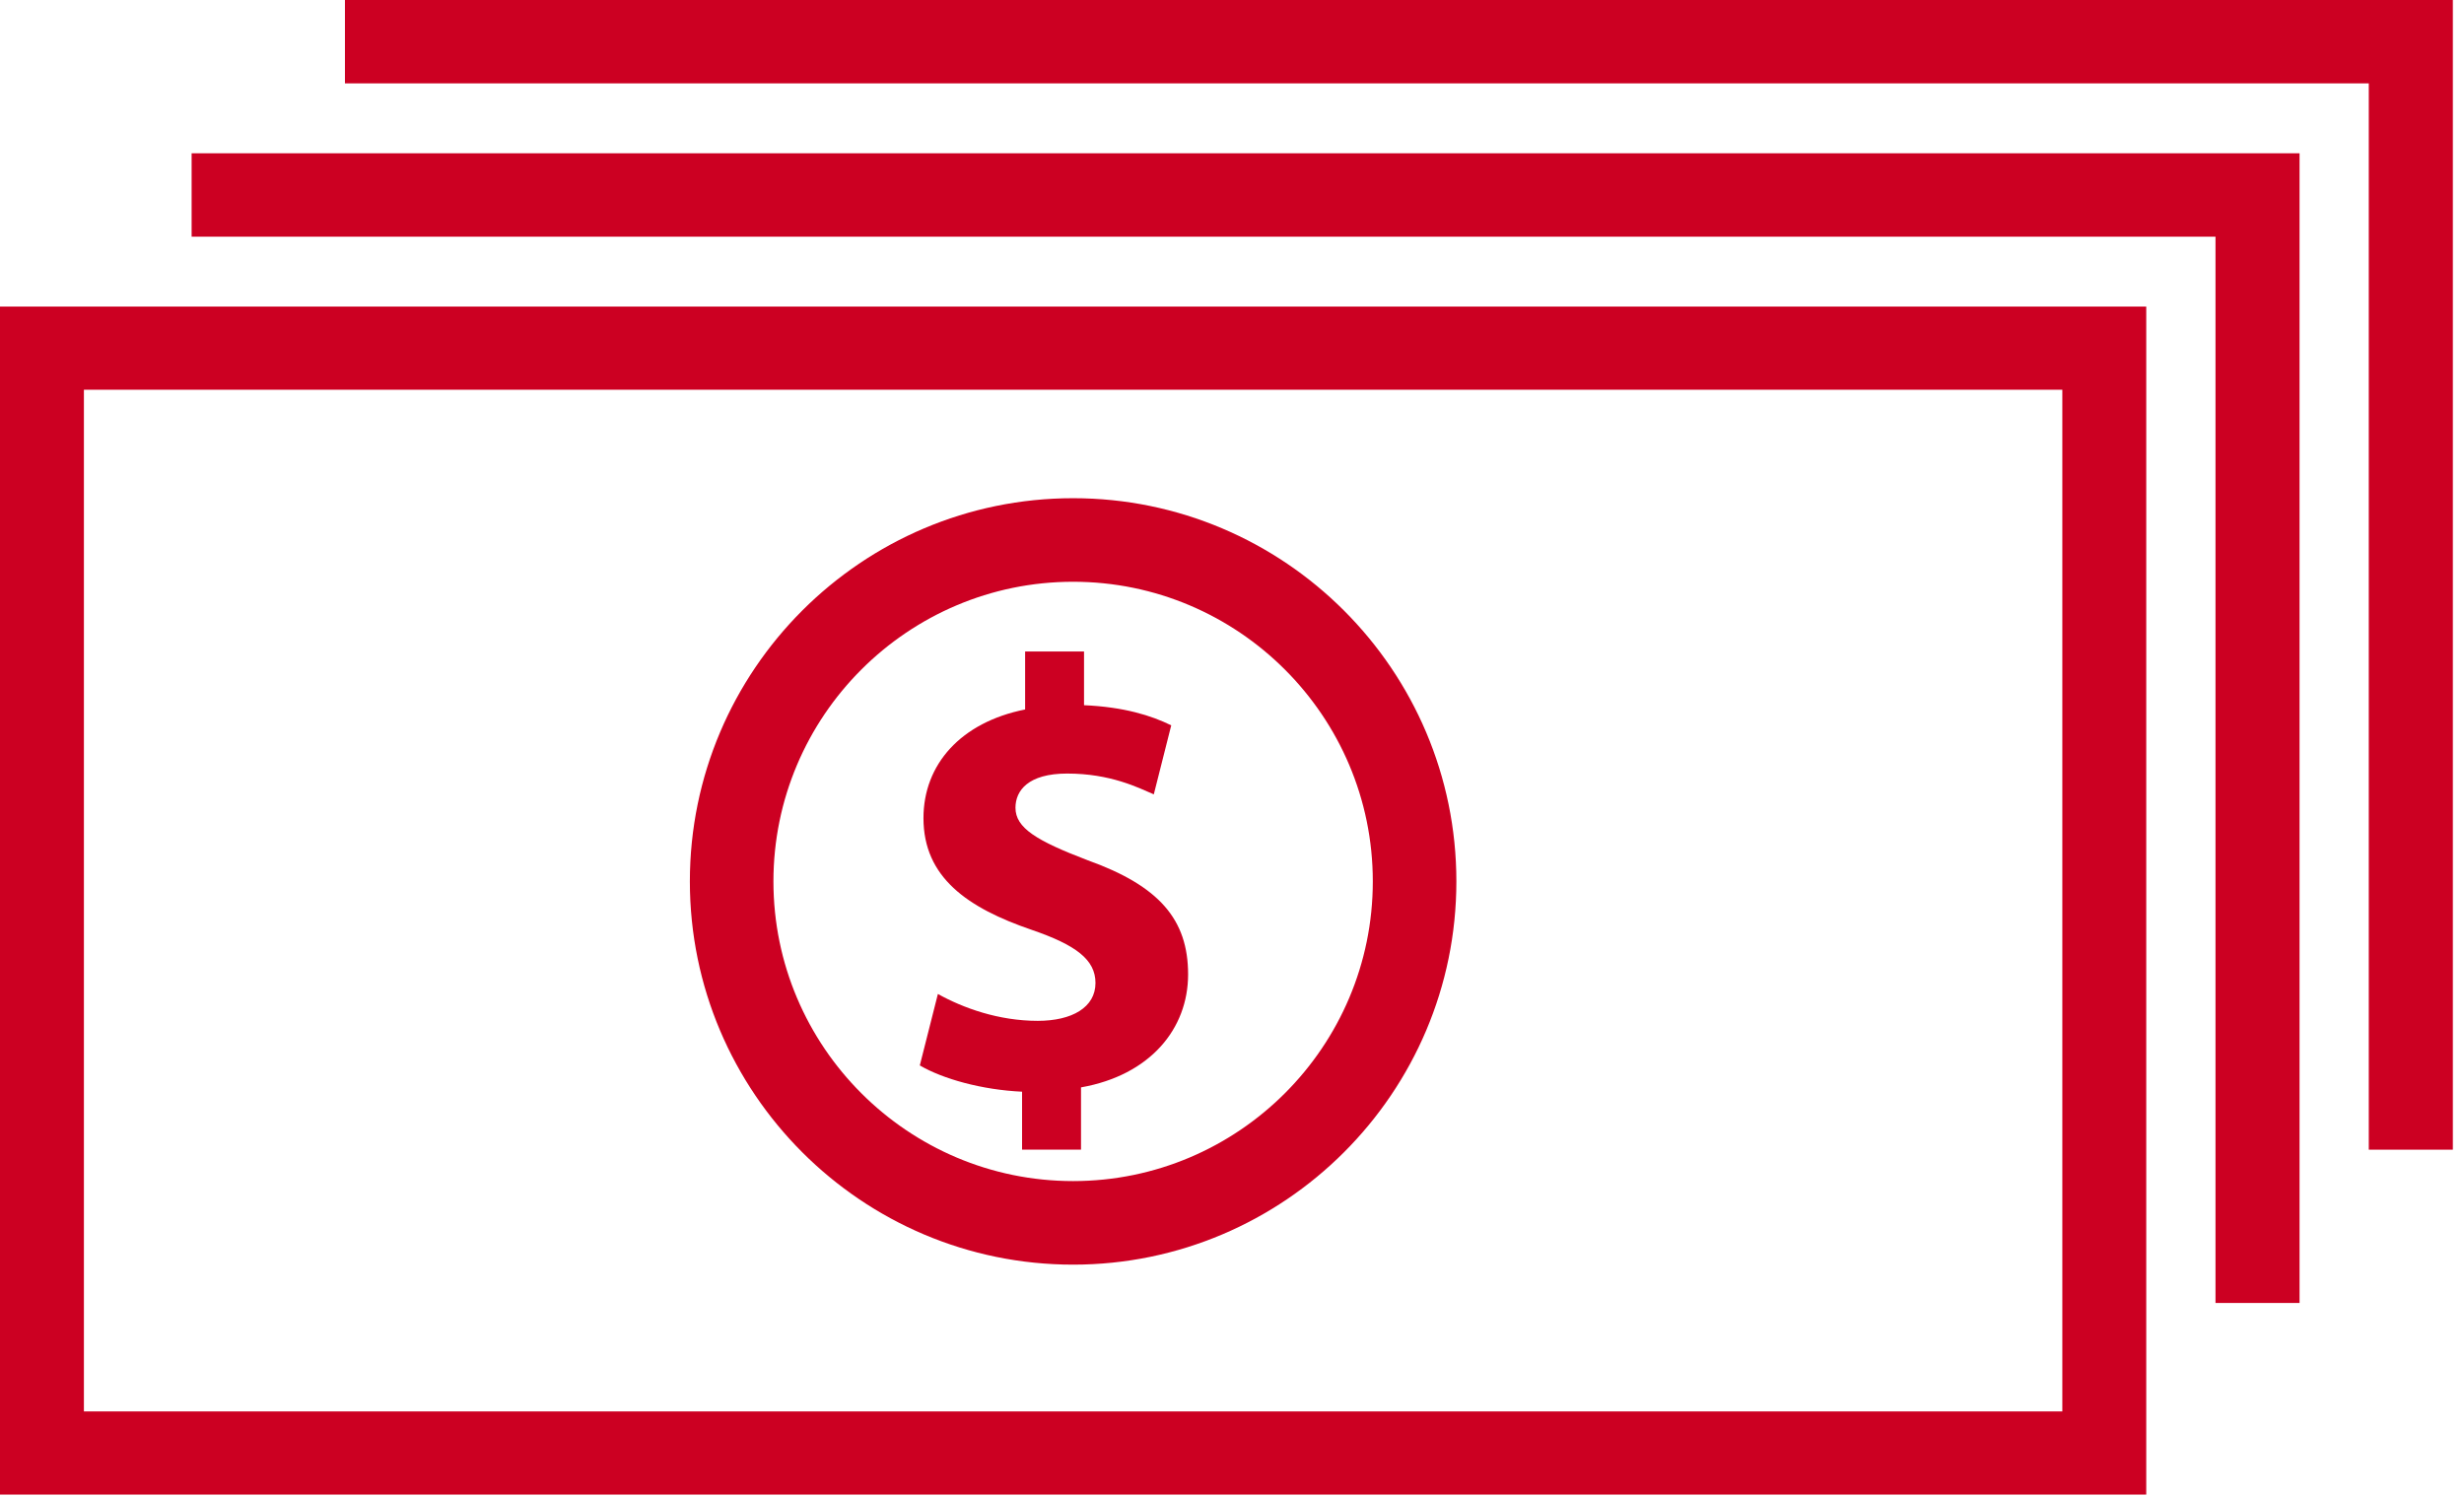
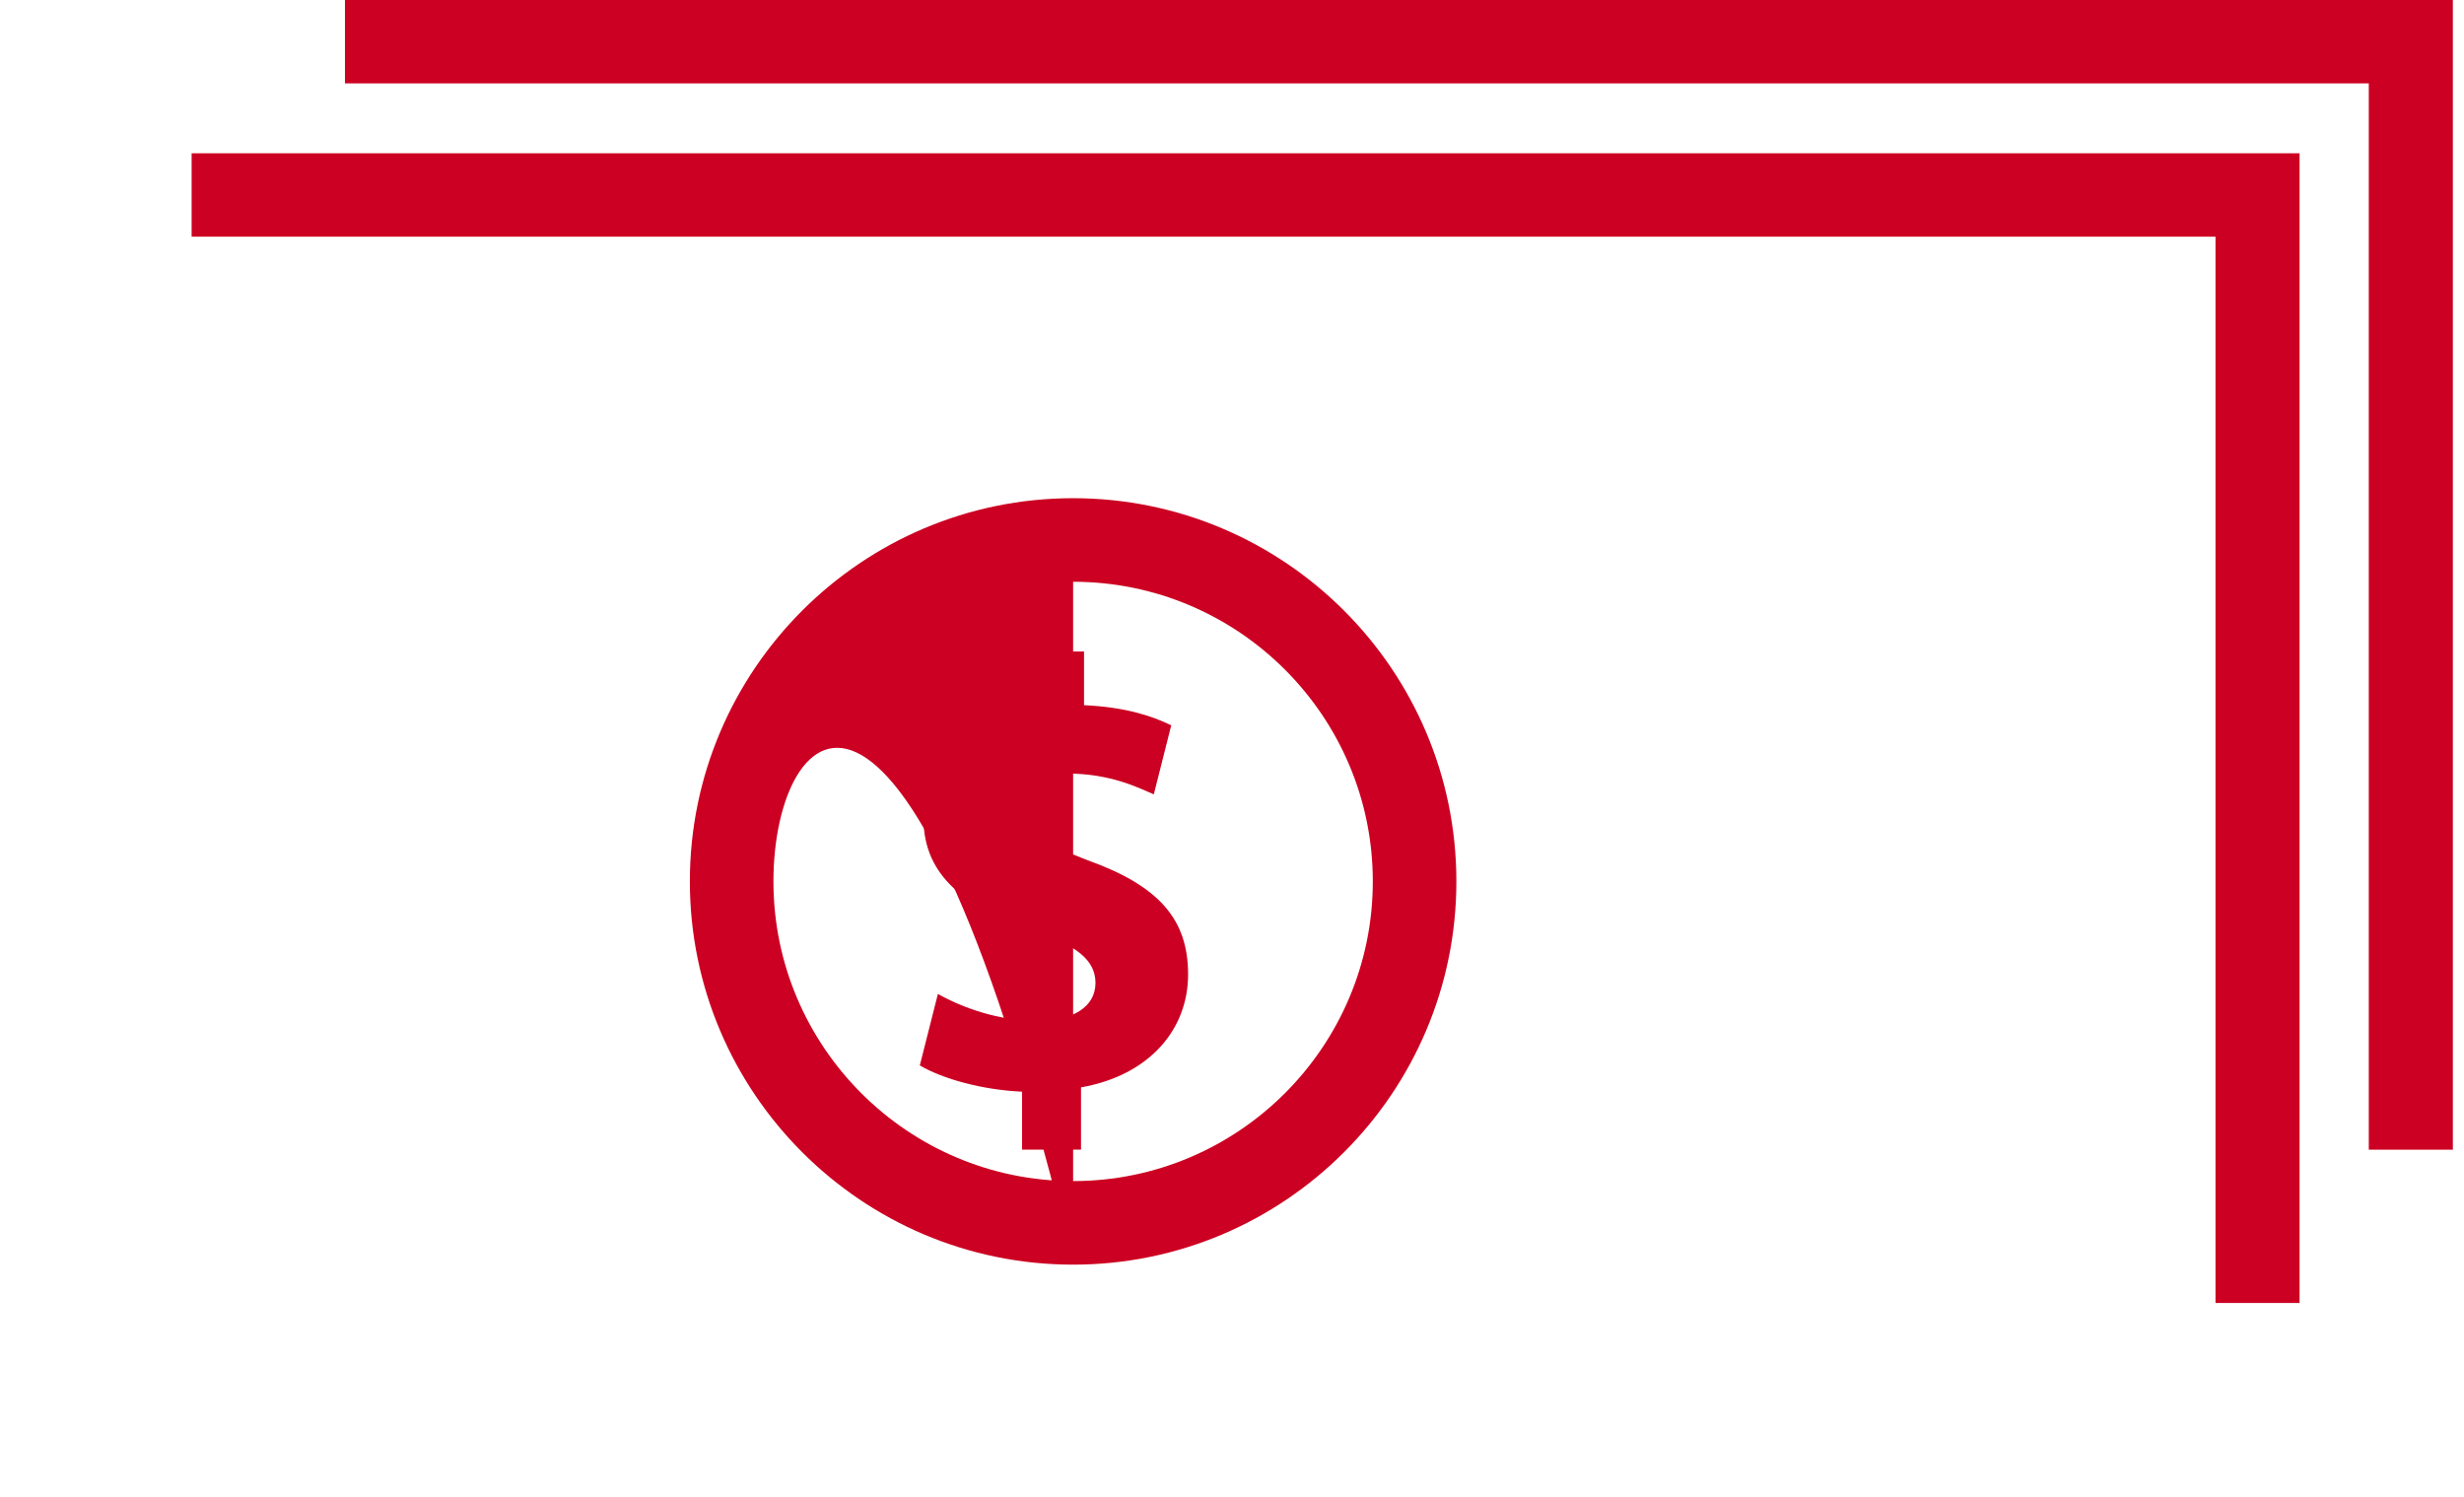
<svg xmlns="http://www.w3.org/2000/svg" width="130px" height="79px" viewBox="0 0 130 79" version="1.1">
  <title>Money Insurance (1C)</title>
  <desc>Created with Sketch.</desc>
  <g id="Page-1" stroke="none" stroke-width="1" fill="none" fill-rule="evenodd">
    <g id="Money-Insurance-(1C)" fill="#CC0022" fill-rule="nonzero">
-       <path d="M113.235,78.86 L0,78.86 L0,16.176 L113.235,16.176 L113.235,78.86 Z M4.427,74.473 L108.808,74.473 L108.808,20.564 L4.427,20.564 L4.427,74.473 Z" id="Shape" />
      <polygon id="Path" points="121.324 68.75 116.889 68.75 116.889 12.488 10.11 12.488 10.11 8.088 121.324 8.088" />
-       <path d="M56.617,66.728 C45.468,66.728 36.397,57.657 36.397,46.507 C36.397,35.357 45.468,26.287 56.617,26.287 C67.767,26.287 76.838,35.358 76.838,46.507 C76.838,57.657 67.767,66.728 56.617,66.728 Z M56.617,30.696 C47.899,30.696 40.806,37.789 40.806,46.507 C40.806,55.226 47.899,62.319 56.617,62.319 C65.336,62.319 72.429,55.226 72.429,46.507 C72.429,37.788 65.336,30.696 56.617,30.696 Z" id="Shape" />
+       <path d="M56.617,66.728 C45.468,66.728 36.397,57.657 36.397,46.507 C36.397,35.357 45.468,26.287 56.617,26.287 C67.767,26.287 76.838,35.358 76.838,46.507 C76.838,57.657 67.767,66.728 56.617,66.728 Z C47.899,30.696 40.806,37.789 40.806,46.507 C40.806,55.226 47.899,62.319 56.617,62.319 C65.336,62.319 72.429,55.226 72.429,46.507 C72.429,37.788 65.336,30.696 56.617,30.696 Z" id="Shape" />
      <path d="M53.924,60.662 L53.924,57.602 C51.799,57.504 49.738,56.925 48.529,56.216 L49.483,52.446 C50.817,53.188 52.686,53.864 54.751,53.864 C56.559,53.864 57.797,53.155 57.797,51.865 C57.797,50.642 56.782,49.869 54.433,49.063 C51.04,47.902 48.722,46.291 48.722,43.167 C48.722,40.337 50.689,38.112 54.085,37.435 L54.085,34.375 L57.193,34.375 L57.193,37.209 C59.319,37.305 60.749,37.758 61.794,38.272 L60.875,41.913 C60.051,41.559 58.59,40.816 56.304,40.816 C54.243,40.816 53.576,41.717 53.576,42.622 C53.576,43.686 54.687,44.361 57.384,45.39 C61.159,46.744 62.684,48.515 62.684,51.414 C62.684,54.282 60.684,56.73 57.034,57.375 L57.034,60.661 L53.924,60.661 L53.924,60.662 Z" id="Path" />
      <polygon id="Path" points="129.412 60.662 124.977 60.662 124.977 4.399 18.199 4.399 18.199 0 129.412 0" />
    </g>
  </g>
</svg>